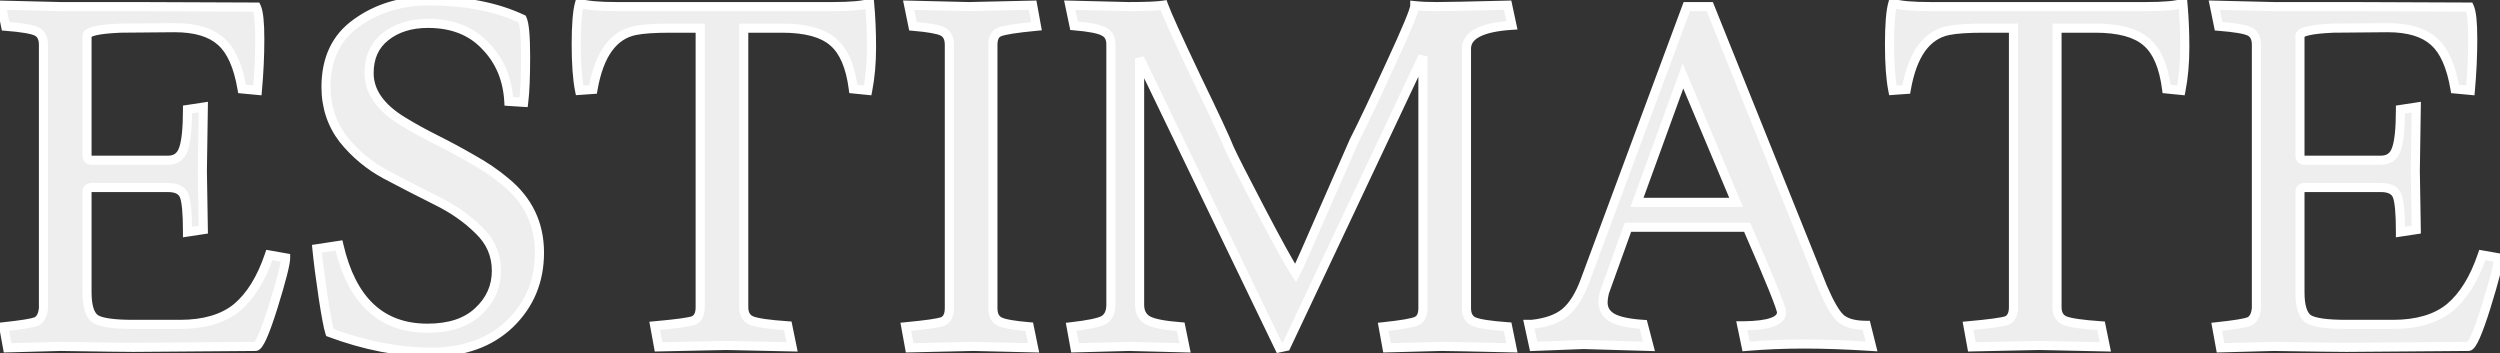
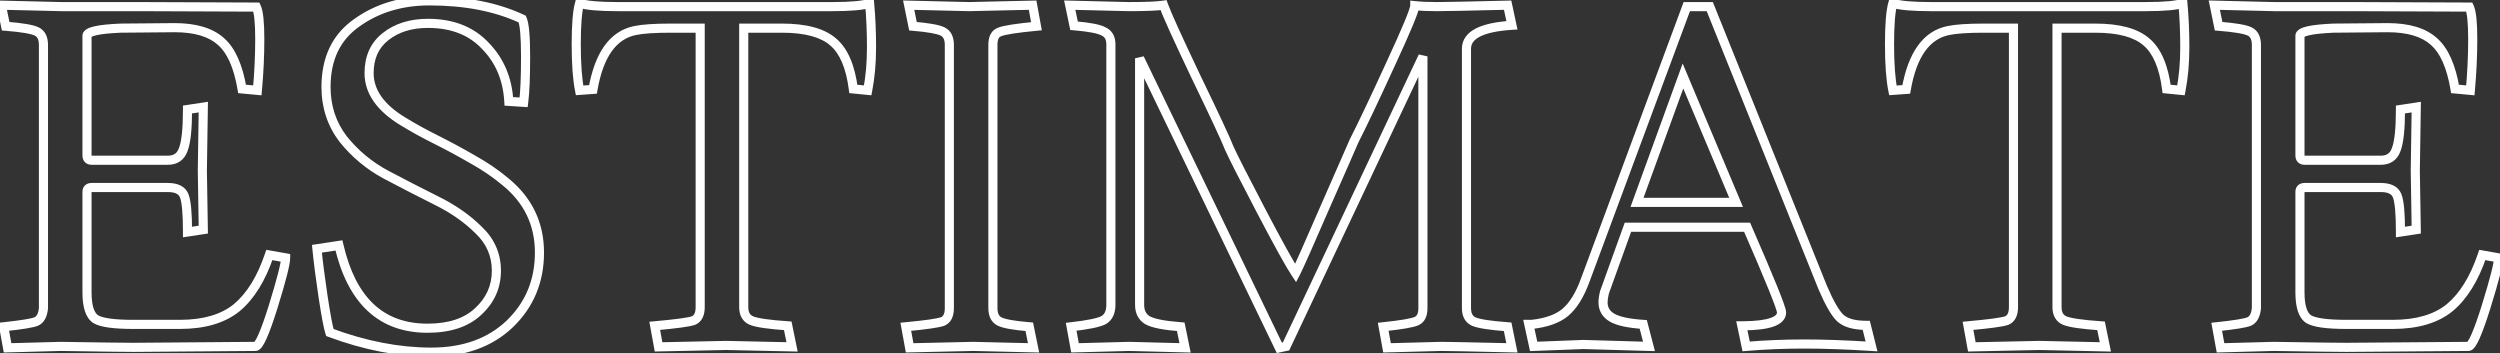
<svg xmlns="http://www.w3.org/2000/svg" width="1097" height="155" viewBox="0 0 1097 155" fill="none">
  <rect x="0" y="0" width="1097" height="155" fill="#333333" stroke="none" />
  <mask id="path-1-outside-1_802_967" maskUnits="userSpaceOnUse" x="-2" y="-2" width="1101" height="159" fill="black">
    <rect fill="white" x="-2" y="-2" width="1101" height="159" />
-     <path d="M76.609 12.14L52.879 12.35C43.079 12.77 38.179 13.89 38.179 15.71V68.21C38.179 69.61 38.879 70.31 40.279 70.31L73.669 70.31C77.029 70.31 79.269 68.77 80.389 65.69C81.649 62.47 82.279 56.59 82.279 48.05L89.209 47L88.789 74.93L89.209 100.76L82.279 101.81C82.279 93.55 81.789 88.23 80.809 85.85C79.829 83.47 77.449 82.28 73.669 82.28L40.279 82.28C38.879 82.28 38.179 82.91 38.179 84.17V128.27C38.179 134.43 39.439 138.35 41.959 140.03C44.479 141.57 50.009 142.34 58.549 142.34H78.919C89.559 142.34 97.889 139.89 103.909 134.99C109.929 129.95 114.689 122.25 118.189 111.89L125.329 113.15C125.329 115.67 123.509 122.81 119.869 134.57C116.229 146.19 113.639 152 112.099 152L58.549 152.42C54.909 152.42 44.269 152.28 26.629 152L3.319 152.63L1.639 143.39C9.479 142.55 14.239 141.78 15.919 141.08C17.739 140.24 18.789 138.28 19.069 135.2V19.7C19.069 16.76 18.089 14.8 16.129 13.82C14.169 12.84 9.619 12.07 2.479 11.51L0.589 2.27L26.839 2.9L60.649 2.9L112.519 3.11C113.499 5.21 113.989 9.9 113.989 17.18C113.989 24.46 113.639 31.95 112.939 39.65L106.219 39.02C104.539 29.08 101.459 22.15 96.979 18.23C92.499 14.17 85.709 12.14 76.609 12.14ZM187.576 144.02C197.236 144.02 204.656 141.57 209.836 136.67C215.156 131.77 217.816 125.82 217.816 118.82C217.816 111.82 215.226 105.87 210.046 100.97C205.006 95.93 198.776 91.59 191.356 87.95C184.076 84.31 176.726 80.53 169.306 76.61C162.026 72.69 155.796 67.51 150.616 61.07C145.576 54.49 143.056 46.86 143.056 38.18C143.056 25.72 147.536 16.34 156.496 10.04C165.456 3.6 176.096 0.38 188.416 0.38C204.236 0.38 217.816 3.04 229.156 8.36C230.136 10.46 230.626 15.99 230.626 24.95C230.626 33.77 230.346 40.42 229.786 44.9L223.276 44.48C222.716 34.68 219.286 26.56 212.986 20.12C206.826 13.54 198.426 10.25 187.786 10.25C180.226 10.25 173.996 12.21 169.096 16.13C164.336 19.91 161.956 25.23 161.956 32.09C161.956 40.21 166.926 47.28 176.866 53.3C181.206 55.96 186.036 58.62 191.356 61.28C196.676 63.94 201.996 66.81 207.316 69.89C212.636 72.83 217.466 76.12 221.806 79.76C231.746 87.88 236.716 98.24 236.716 110.84C236.716 123.3 232.376 133.73 223.696 142.13C215.016 150.39 203.536 154.52 189.256 154.52C174.976 154.52 160.136 151.65 144.736 145.91C144.036 143.81 143.056 138.63 141.796 130.37C140.536 121.97 139.626 114.9 139.066 109.16L148.726 107.69C154.326 131.91 167.276 144.02 187.576 144.02ZM343.15 12.35L326.35 12.35V134.78C326.35 137.72 327.47 139.68 329.71 140.66C332.09 141.64 337.41 142.41 345.67 142.97L347.56 152.21C329.5 151.79 319.84 151.58 318.58 151.58C317.32 151.58 307.45 151.79 288.97 152.21L287.29 142.97C296.67 142.13 302.34 141.36 304.3 140.66C306.26 139.82 307.24 137.86 307.24 134.78V12.35H294.22C287.22 12.35 282.04 12.7 278.68 13.4C269.02 15.36 262.86 23.97 260.2 39.23L254.32 39.65C253.34 34.75 252.85 28.03 252.85 19.49C252.85 10.81 253.34 4.79 254.32 1.43C257.4 2.41 262.93 2.9 270.91 2.9L365.2 2.9C373.32 2.9 378.78 2.41 381.58 1.43C382.14 7.45 382.42 13.89 382.42 20.75C382.42 27.61 381.86 33.91 380.74 39.65L374.44 39.02C373.18 29.22 370.24 22.36 365.62 18.44C361 14.38 353.51 12.35 343.15 12.35ZM398.724 2.27L425.184 2.9C425.324 2.9 434.634 2.69 453.114 2.27L454.794 11.51C445.974 12.35 440.584 13.19 438.624 14.03C436.664 14.73 435.684 16.62 435.684 19.7V135.2C435.684 138.14 436.664 140.1 438.624 141.08C440.584 142.06 444.924 142.83 451.644 143.39L453.534 152.63L427.074 152C426.934 152 417.624 152.21 399.144 152.63L397.464 143.39C406.284 142.55 411.674 141.78 413.634 141.08C415.594 140.24 416.574 138.28 416.574 135.2V19.7C416.574 16.76 415.594 14.8 413.634 13.82C411.674 12.84 407.334 12.07 400.614 11.51L398.724 2.27ZM469.398 2.27L495.228 2.9C502.788 2.9 507.898 2.69 510.558 2.27C511.958 6.19 516.718 16.69 524.838 33.77C533.098 50.85 537.928 61.21 539.328 64.85C540.868 68.35 545.488 77.45 553.188 92.15C560.888 106.85 565.998 116.09 568.518 119.87C569.778 117.49 574.048 107.9 581.328 91.1C588.748 74.3 593.018 64.57 594.138 61.91C597.778 54.77 603.098 43.57 610.098 28.31C617.238 12.91 620.808 4.3 620.808 2.48C623.468 2.76 626.688 2.9 630.468 2.9C634.388 2.9 644.748 2.69 661.548 2.27L663.438 11.09C650.138 11.93 643.488 15.36 643.488 21.38V135.2C643.488 138.14 644.538 140.1 646.638 141.08C648.878 142.06 653.848 142.83 661.548 143.39L663.438 152.63C645.378 152.21 635.018 152 632.358 152L608.628 152.63L606.948 143.39C614.928 142.55 619.828 141.71 621.648 140.87C623.468 140.03 624.378 138.14 624.378 135.2V24.74L564.318 152L561.378 152.63L500.058 25.58V133.73C500.058 136.81 501.178 139.05 503.418 140.45C505.798 141.85 510.698 142.83 518.118 143.39L520.008 152.63L495.438 152L471.708 152.63L470.028 143.39C477.448 142.55 482.208 141.57 484.308 140.45C486.408 139.19 487.458 136.95 487.458 133.73V19.49C487.458 16.69 486.408 14.8 484.308 13.82C482.348 12.7 478.008 11.86 471.288 11.3L469.398 2.27ZM694.806 151.16L672.966 152L670.866 142.34H672.126C678.566 141.64 683.466 139.89 686.826 137.09C690.326 134.15 693.266 129.39 695.646 122.81L740.166 2.9H750.246L799.806 126.17C802.746 133.03 805.336 137.51 807.576 139.61C809.956 141.71 813.736 142.76 818.916 142.76L821.226 152C810.306 151.3 800.436 150.95 791.616 150.95C782.936 150.95 774.466 151.3 766.206 152L764.316 142.97H765.156C776.216 142.83 781.746 140.87 781.746 137.09C781.746 135.27 776.706 122.81 766.626 99.71L714.336 99.71L704.046 128.27C703.626 129.95 703.416 131.42 703.416 132.68C703.416 135.62 704.746 137.86 707.406 139.4C710.066 140.94 714.616 141.92 721.056 142.34L723.576 152L694.806 151.16ZM738.486 33.35L718.326 88.79H761.796L738.486 33.35ZM919.419 12.35L902.619 12.35V134.78C902.619 137.72 903.739 139.68 905.979 140.66C908.359 141.64 913.679 142.41 921.939 142.97L923.829 152.21C905.769 151.79 896.109 151.58 894.849 151.58C893.589 151.58 883.719 151.79 865.239 152.21L863.559 142.97C872.939 142.13 878.609 141.36 880.569 140.66C882.529 139.82 883.509 137.86 883.509 134.78V12.35H870.489C863.489 12.35 858.309 12.7 854.949 13.4C845.289 15.36 839.129 23.97 836.469 39.23L830.589 39.65C829.609 34.75 829.119 28.03 829.119 19.49C829.119 10.81 829.609 4.79 830.589 1.43C833.669 2.41 839.199 2.9 847.179 2.9L941.469 2.9C949.589 2.9 955.049 2.41 957.849 1.43C958.409 7.45 958.689 13.89 958.689 20.75C958.689 27.61 958.129 33.91 957.009 39.65L950.709 39.02C949.449 29.22 946.509 22.36 941.889 18.44C937.269 14.38 929.779 12.35 919.419 12.35ZM1047.65 12.14L1023.92 12.35C1014.12 12.77 1009.22 13.89 1009.22 15.71V68.21C1009.22 69.61 1009.92 70.31 1011.32 70.31L1044.71 70.31C1048.07 70.31 1050.31 68.77 1051.43 65.69C1052.69 62.47 1053.32 56.59 1053.32 48.05L1060.25 47L1059.83 74.93L1060.25 100.76L1053.32 101.81C1053.32 93.55 1052.83 88.23 1051.85 85.85C1050.87 83.47 1048.49 82.28 1044.71 82.28L1011.32 82.28C1009.92 82.28 1009.22 82.91 1009.22 84.17V128.27C1009.22 134.43 1010.48 138.35 1013 140.03C1015.52 141.57 1021.05 142.34 1029.59 142.34H1049.96C1060.6 142.34 1068.93 139.89 1074.95 134.99C1080.97 129.95 1085.73 122.25 1089.23 111.89L1096.37 113.15C1096.37 115.67 1094.55 122.81 1090.91 134.57C1087.27 146.19 1084.68 152 1083.14 152L1029.59 152.42C1025.95 152.42 1015.31 152.28 997.674 152L974.364 152.63L972.684 143.39C980.524 142.55 985.284 141.78 986.964 141.08C988.784 140.24 989.834 138.28 990.114 135.2V19.7C990.114 16.76 989.134 14.8 987.174 13.82C985.214 12.84 980.664 12.07 973.524 11.51L971.634 2.27L997.884 2.9L1031.69 2.9L1083.56 3.11C1084.54 5.21 1085.03 9.9 1085.03 17.18C1085.03 24.46 1084.68 31.95 1083.98 39.65L1077.26 39.02C1075.58 29.08 1072.5 22.15 1068.02 18.23C1063.54 14.17 1056.75 12.14 1047.65 12.14Z" />
  </mask>
-   <path d="M76.609 12.14L52.879 12.35C43.079 12.77 38.179 13.89 38.179 15.71V68.21C38.179 69.61 38.879 70.31 40.279 70.31L73.669 70.31C77.029 70.31 79.269 68.77 80.389 65.69C81.649 62.47 82.279 56.59 82.279 48.05L89.209 47L88.789 74.93L89.209 100.76L82.279 101.81C82.279 93.55 81.789 88.23 80.809 85.85C79.829 83.47 77.449 82.28 73.669 82.28L40.279 82.28C38.879 82.28 38.179 82.91 38.179 84.17V128.27C38.179 134.43 39.439 138.35 41.959 140.03C44.479 141.57 50.009 142.34 58.549 142.34H78.919C89.559 142.34 97.889 139.89 103.909 134.99C109.929 129.95 114.689 122.25 118.189 111.89L125.329 113.15C125.329 115.67 123.509 122.81 119.869 134.57C116.229 146.19 113.639 152 112.099 152L58.549 152.42C54.909 152.42 44.269 152.28 26.629 152L3.319 152.63L1.639 143.39C9.479 142.55 14.239 141.78 15.919 141.08C17.739 140.24 18.789 138.28 19.069 135.2V19.7C19.069 16.76 18.089 14.8 16.129 13.82C14.169 12.84 9.619 12.07 2.479 11.51L0.589 2.27L26.839 2.9L60.649 2.9L112.519 3.11C113.499 5.21 113.989 9.9 113.989 17.18C113.989 24.46 113.639 31.95 112.939 39.65L106.219 39.02C104.539 29.08 101.459 22.15 96.979 18.23C92.499 14.17 85.709 12.14 76.609 12.14ZM187.576 144.02C197.236 144.02 204.656 141.57 209.836 136.67C215.156 131.77 217.816 125.82 217.816 118.82C217.816 111.82 215.226 105.87 210.046 100.97C205.006 95.93 198.776 91.59 191.356 87.95C184.076 84.31 176.726 80.53 169.306 76.61C162.026 72.69 155.796 67.51 150.616 61.07C145.576 54.49 143.056 46.86 143.056 38.18C143.056 25.72 147.536 16.34 156.496 10.04C165.456 3.6 176.096 0.38 188.416 0.38C204.236 0.38 217.816 3.04 229.156 8.36C230.136 10.46 230.626 15.99 230.626 24.95C230.626 33.77 230.346 40.42 229.786 44.9L223.276 44.48C222.716 34.68 219.286 26.56 212.986 20.12C206.826 13.54 198.426 10.25 187.786 10.25C180.226 10.25 173.996 12.21 169.096 16.13C164.336 19.91 161.956 25.23 161.956 32.09C161.956 40.21 166.926 47.28 176.866 53.3C181.206 55.96 186.036 58.62 191.356 61.28C196.676 63.94 201.996 66.81 207.316 69.89C212.636 72.83 217.466 76.12 221.806 79.76C231.746 87.88 236.716 98.24 236.716 110.84C236.716 123.3 232.376 133.73 223.696 142.13C215.016 150.39 203.536 154.52 189.256 154.52C174.976 154.52 160.136 151.65 144.736 145.91C144.036 143.81 143.056 138.63 141.796 130.37C140.536 121.97 139.626 114.9 139.066 109.16L148.726 107.69C154.326 131.91 167.276 144.02 187.576 144.02ZM343.15 12.35L326.35 12.35V134.78C326.35 137.72 327.47 139.68 329.71 140.66C332.09 141.64 337.41 142.41 345.67 142.97L347.56 152.21C329.5 151.79 319.84 151.58 318.58 151.58C317.32 151.58 307.45 151.79 288.97 152.21L287.29 142.97C296.67 142.13 302.34 141.36 304.3 140.66C306.26 139.82 307.24 137.86 307.24 134.78V12.35H294.22C287.22 12.35 282.04 12.7 278.68 13.4C269.02 15.36 262.86 23.97 260.2 39.23L254.32 39.65C253.34 34.75 252.85 28.03 252.85 19.49C252.85 10.81 253.34 4.79 254.32 1.43C257.4 2.41 262.93 2.9 270.91 2.9L365.2 2.9C373.32 2.9 378.78 2.41 381.58 1.43C382.14 7.45 382.42 13.89 382.42 20.75C382.42 27.61 381.86 33.91 380.74 39.65L374.44 39.02C373.18 29.22 370.24 22.36 365.62 18.44C361 14.38 353.51 12.35 343.15 12.35ZM398.724 2.27L425.184 2.9C425.324 2.9 434.634 2.69 453.114 2.27L454.794 11.51C445.974 12.35 440.584 13.19 438.624 14.03C436.664 14.73 435.684 16.62 435.684 19.7V135.2C435.684 138.14 436.664 140.1 438.624 141.08C440.584 142.06 444.924 142.83 451.644 143.39L453.534 152.63L427.074 152C426.934 152 417.624 152.21 399.144 152.63L397.464 143.39C406.284 142.55 411.674 141.78 413.634 141.08C415.594 140.24 416.574 138.28 416.574 135.2V19.7C416.574 16.76 415.594 14.8 413.634 13.82C411.674 12.84 407.334 12.07 400.614 11.51L398.724 2.27ZM469.398 2.27L495.228 2.9C502.788 2.9 507.898 2.69 510.558 2.27C511.958 6.19 516.718 16.69 524.838 33.77C533.098 50.85 537.928 61.21 539.328 64.85C540.868 68.35 545.488 77.45 553.188 92.15C560.888 106.85 565.998 116.09 568.518 119.87C569.778 117.49 574.048 107.9 581.328 91.1C588.748 74.3 593.018 64.57 594.138 61.91C597.778 54.77 603.098 43.57 610.098 28.31C617.238 12.91 620.808 4.3 620.808 2.48C623.468 2.76 626.688 2.9 630.468 2.9C634.388 2.9 644.748 2.69 661.548 2.27L663.438 11.09C650.138 11.93 643.488 15.36 643.488 21.38V135.2C643.488 138.14 644.538 140.1 646.638 141.08C648.878 142.06 653.848 142.83 661.548 143.39L663.438 152.63C645.378 152.21 635.018 152 632.358 152L608.628 152.63L606.948 143.39C614.928 142.55 619.828 141.71 621.648 140.87C623.468 140.03 624.378 138.14 624.378 135.2V24.74L564.318 152L561.378 152.63L500.058 25.58V133.73C500.058 136.81 501.178 139.05 503.418 140.45C505.798 141.85 510.698 142.83 518.118 143.39L520.008 152.63L495.438 152L471.708 152.63L470.028 143.39C477.448 142.55 482.208 141.57 484.308 140.45C486.408 139.19 487.458 136.95 487.458 133.73V19.49C487.458 16.69 486.408 14.8 484.308 13.82C482.348 12.7 478.008 11.86 471.288 11.3L469.398 2.27ZM694.806 151.16L672.966 152L670.866 142.34H672.126C678.566 141.64 683.466 139.89 686.826 137.09C690.326 134.15 693.266 129.39 695.646 122.81L740.166 2.9H750.246L799.806 126.17C802.746 133.03 805.336 137.51 807.576 139.61C809.956 141.71 813.736 142.76 818.916 142.76L821.226 152C810.306 151.3 800.436 150.95 791.616 150.95C782.936 150.95 774.466 151.3 766.206 152L764.316 142.97H765.156C776.216 142.83 781.746 140.87 781.746 137.09C781.746 135.27 776.706 122.81 766.626 99.71L714.336 99.71L704.046 128.27C703.626 129.95 703.416 131.42 703.416 132.68C703.416 135.62 704.746 137.86 707.406 139.4C710.066 140.94 714.616 141.92 721.056 142.34L723.576 152L694.806 151.16ZM738.486 33.35L718.326 88.79H761.796L738.486 33.35ZM919.419 12.35L902.619 12.35V134.78C902.619 137.72 903.739 139.68 905.979 140.66C908.359 141.64 913.679 142.41 921.939 142.97L923.829 152.21C905.769 151.79 896.109 151.58 894.849 151.58C893.589 151.58 883.719 151.79 865.239 152.21L863.559 142.97C872.939 142.13 878.609 141.36 880.569 140.66C882.529 139.82 883.509 137.86 883.509 134.78V12.35H870.489C863.489 12.35 858.309 12.7 854.949 13.4C845.289 15.36 839.129 23.97 836.469 39.23L830.589 39.65C829.609 34.75 829.119 28.03 829.119 19.49C829.119 10.81 829.609 4.79 830.589 1.43C833.669 2.41 839.199 2.9 847.179 2.9L941.469 2.9C949.589 2.9 955.049 2.41 957.849 1.43C958.409 7.45 958.689 13.89 958.689 20.75C958.689 27.61 958.129 33.91 957.009 39.65L950.709 39.02C949.449 29.22 946.509 22.36 941.889 18.44C937.269 14.38 929.779 12.35 919.419 12.35ZM1047.65 12.14L1023.92 12.35C1014.12 12.77 1009.22 13.89 1009.22 15.71V68.21C1009.22 69.61 1009.92 70.31 1011.32 70.31L1044.71 70.31C1048.07 70.31 1050.31 68.77 1051.43 65.69C1052.69 62.47 1053.32 56.59 1053.32 48.05L1060.25 47L1059.83 74.93L1060.25 100.76L1053.32 101.81C1053.32 93.55 1052.83 88.23 1051.85 85.85C1050.87 83.47 1048.49 82.28 1044.71 82.28L1011.32 82.28C1009.92 82.28 1009.22 82.91 1009.22 84.17V128.27C1009.22 134.43 1010.48 138.35 1013 140.03C1015.52 141.57 1021.05 142.34 1029.59 142.34H1049.96C1060.6 142.34 1068.93 139.89 1074.95 134.99C1080.97 129.95 1085.73 122.25 1089.23 111.89L1096.37 113.15C1096.37 115.67 1094.55 122.81 1090.91 134.57C1087.27 146.19 1084.68 152 1083.14 152L1029.59 152.42C1025.95 152.42 1015.31 152.28 997.674 152L974.364 152.63L972.684 143.39C980.524 142.55 985.284 141.78 986.964 141.08C988.784 140.24 989.834 138.28 990.114 135.2V19.7C990.114 16.76 989.134 14.8 987.174 13.82C985.214 12.84 980.664 12.07 973.524 11.51L971.634 2.27L997.884 2.9L1031.69 2.9L1083.56 3.11C1084.54 5.21 1085.03 9.9 1085.03 17.18C1085.03 24.46 1084.68 31.95 1083.98 39.65L1077.26 39.02C1075.58 29.08 1072.5 22.15 1068.02 18.23C1063.54 14.17 1056.75 12.14 1047.65 12.14Z" fill="#EEEEEE" />
  <path d="M76.609 12.14V10.14H76.6L76.591 10.14L76.609 12.14ZM52.879 12.35L52.861 10.35L52.827 10.35L52.794 10.352L52.879 12.35ZM80.389 65.69L78.527 64.961L78.518 64.984L78.51 65.007L80.389 65.69ZM82.279 48.05L81.98 46.073L80.279 46.33V48.05H82.279ZM89.209 47L91.209 47.03L91.244 44.669L88.909 45.023L89.209 47ZM88.789 74.93L86.789 74.9L86.789 74.931L86.789 74.963L88.789 74.93ZM89.209 100.76L89.509 102.737L91.237 102.476L91.209 100.727L89.209 100.76ZM82.279 101.81H80.279V104.136L82.579 103.787L82.279 101.81ZM80.809 85.85L82.658 85.088L80.809 85.85ZM41.959 140.03L40.85 141.694L40.882 141.716L40.916 141.737L41.959 140.03ZM103.909 134.99L105.172 136.541L105.182 136.532L105.193 136.524L103.909 134.99ZM118.189 111.89L118.537 109.92L116.844 109.622L116.294 111.25L118.189 111.89ZM125.329 113.15H127.329V111.472L125.677 111.18L125.329 113.15ZM119.869 134.57L121.778 135.168L121.78 135.161L119.869 134.57ZM112.099 152V150H112.091L112.083 150L112.099 152ZM58.549 152.42V154.42H58.557L58.565 154.42L58.549 152.42ZM26.629 152L26.661 150L26.618 150L26.575 150.001L26.629 152ZM3.319 152.63L1.351 152.988L1.658 154.676L3.373 154.629L3.319 152.63ZM1.639 143.39L1.426 141.401L-0.714 141.631L-0.329 143.748L1.639 143.39ZM15.919 141.08L16.688 142.926L16.723 142.912L16.757 142.896L15.919 141.08ZM19.069 135.2L21.061 135.381L21.069 135.291V135.2H19.069ZM16.129 13.82L17.023 12.031V12.031L16.129 13.82ZM2.479 11.51L0.52 11.911L0.821 13.386L2.323 13.504L2.479 11.51ZM0.589 2.27L0.637 0.271L-1.874 0.21L-1.37 2.671L0.589 2.27ZM26.839 2.9L26.791 4.899L26.815 4.9H26.839V2.9ZM60.649 2.9L60.657 0.9H60.649V2.9ZM112.519 3.11L114.331 2.264L113.795 1.115L112.527 1.11L112.519 3.11ZM112.939 39.65L112.752 41.641L114.749 41.828L114.931 39.831L112.939 39.65ZM106.219 39.02L104.247 39.353L104.503 40.868L106.032 41.011L106.219 39.02ZM96.979 18.23L95.636 19.712L95.649 19.724L95.662 19.735L96.979 18.23ZM76.591 10.14L52.861 10.35L52.897 14.35L76.627 14.14L76.591 10.14ZM52.794 10.352C47.864 10.563 44.041 10.954 41.408 11.555C40.109 11.852 38.95 12.233 38.069 12.761C37.217 13.272 36.179 14.213 36.179 15.71H40.179C40.179 16.297 39.753 16.415 40.127 16.191C40.471 15.985 41.149 15.718 42.3 15.455C44.567 14.937 48.095 14.557 52.965 14.348L52.794 10.352ZM36.179 15.71V68.21H40.179V15.71H36.179ZM36.179 68.21C36.179 69.218 36.432 70.342 37.29 71.199C38.147 72.057 39.271 72.31 40.279 72.31V68.31C40.09 68.31 40.005 68.286 39.993 68.281C39.988 68.28 40.003 68.284 40.028 68.3C40.055 68.316 40.087 68.339 40.118 68.371C40.15 68.402 40.173 68.434 40.189 68.461C40.205 68.487 40.209 68.501 40.208 68.496C40.203 68.484 40.179 68.399 40.179 68.21H36.179ZM40.279 72.31L73.669 72.31V68.31L40.279 68.31V72.31ZM73.669 72.31C75.657 72.31 77.477 71.851 79.002 70.803C80.531 69.752 81.596 68.223 82.269 66.374L78.51 65.007C78.062 66.237 77.447 67.018 76.736 67.507C76.021 67.999 75.041 68.31 73.669 68.31V72.31ZM82.252 66.419C83.665 62.808 84.279 56.577 84.279 48.05H80.279C80.279 56.602 79.633 62.132 78.527 64.961L82.252 66.419ZM82.579 50.027L89.509 48.977L88.909 45.023L81.98 46.073L82.579 50.027ZM87.209 46.97L86.789 74.9L90.789 74.96L91.209 47.03L87.209 46.97ZM86.789 74.963L87.209 100.793L91.209 100.727L90.789 74.897L86.789 74.963ZM88.909 98.783L81.98 99.833L82.579 103.787L89.509 102.737L88.909 98.783ZM84.279 101.81C84.279 97.648 84.156 94.186 83.903 91.442C83.655 88.749 83.269 86.571 82.658 85.088L78.96 86.612C79.329 87.509 79.678 89.181 79.92 91.808C80.157 94.384 80.279 97.712 80.279 101.81H84.279ZM82.658 85.088C81.23 81.62 77.817 80.28 73.669 80.28V84.28C77.082 84.28 78.428 85.32 78.96 86.612L82.658 85.088ZM73.669 80.28L40.279 80.28V84.28L73.669 84.28V80.28ZM40.279 80.28C39.32 80.28 38.227 80.491 37.366 81.266C36.465 82.077 36.179 83.174 36.179 84.17H40.179C40.179 84.035 40.198 84.004 40.186 84.038C40.179 84.056 40.165 84.088 40.138 84.128C40.112 84.167 40.079 84.206 40.042 84.239C39.964 84.309 39.909 84.322 39.935 84.314C39.968 84.304 40.073 84.28 40.279 84.28V80.28ZM36.179 84.17V128.27H40.179V84.17H36.179ZM36.179 128.27C36.179 131.465 36.503 134.212 37.22 136.442C37.939 138.679 39.098 140.526 40.85 141.694L43.069 138.366C42.3 137.854 41.569 136.901 41.028 135.218C40.485 133.528 40.179 131.235 40.179 128.27H36.179ZM40.916 141.737C42.536 142.727 44.883 143.348 47.721 143.743C50.612 144.146 54.23 144.34 58.549 144.34V140.34C54.328 140.34 50.912 140.149 48.272 139.782C45.58 139.407 43.902 138.873 43.002 138.323L40.916 141.737ZM58.549 144.34H78.919V140.34H58.549V144.34ZM78.919 144.34C89.85 144.34 98.683 141.823 105.172 136.541L102.646 133.439C97.096 137.957 89.269 140.34 78.919 140.34V144.34ZM105.193 136.524C111.585 131.172 116.51 123.108 120.084 112.53L116.294 111.25C112.868 121.392 108.273 128.728 102.625 133.456L105.193 136.524ZM117.842 113.86L124.981 115.12L125.677 111.18L118.537 109.92L117.842 113.86ZM123.329 113.15C123.329 114.119 122.946 116.293 122.026 119.901C121.128 123.424 119.774 128.113 117.958 133.979L121.78 135.161C123.604 129.267 124.98 124.506 125.902 120.889C126.802 117.357 127.329 114.701 127.329 113.15H123.329ZM117.96 133.972C116.147 139.762 114.617 144.031 113.37 146.828C112.741 148.238 112.223 149.186 111.821 149.752C111.618 150.037 111.499 150.148 111.471 150.17C111.43 150.204 111.655 150 112.099 150V154C112.928 154 113.571 153.615 113.981 153.285C114.404 152.944 114.767 152.511 115.081 152.069C115.712 151.182 116.357 149.952 117.023 148.457C118.366 145.444 119.951 140.998 121.778 135.168L117.96 133.972ZM112.083 150L58.533 150.42L58.565 154.42L112.115 154L112.083 150ZM58.549 150.42C54.929 150.42 44.309 150.28 26.661 150L26.597 154C44.229 154.28 54.889 154.42 58.549 154.42V150.42ZM26.575 150.001L3.265 150.631L3.373 154.629L26.683 153.999L26.575 150.001ZM5.287 152.272L3.607 143.032L-0.329 143.748L1.351 152.988L5.287 152.272ZM1.852 145.379C5.788 144.957 8.978 144.55 11.408 144.157C13.77 143.775 15.602 143.379 16.688 142.926L15.15 139.234C14.556 139.481 13.168 139.82 10.77 140.208C8.44 140.585 5.33 140.983 1.426 141.401L1.852 145.379ZM16.757 142.896C19.532 141.615 20.754 138.758 21.061 135.381L17.077 135.019C16.824 137.802 15.946 138.865 15.081 139.264L16.757 142.896ZM21.069 135.2V19.7H17.069V135.2H21.069ZM21.069 19.7C21.069 16.305 19.895 13.467 17.023 12.031L15.235 15.609C16.284 16.133 17.069 17.215 17.069 19.7H21.069ZM17.023 12.031C15.762 11.4 13.884 10.925 11.58 10.536C9.224 10.137 6.236 9.799 2.635 9.516L2.323 13.504C5.862 13.781 8.719 14.108 10.913 14.479C13.159 14.86 14.537 15.26 15.235 15.609L17.023 12.031ZM4.438 11.109L2.548 1.869L-1.37 2.671L0.52 11.911L4.438 11.109ZM0.541 4.269L26.791 4.899L26.887 0.901L0.637 0.271L0.541 4.269ZM26.839 4.9L60.649 4.9V0.9L26.839 0.9V4.9ZM60.641 4.9L112.511 5.11L112.527 1.11L60.657 0.9L60.641 4.9ZM110.707 3.956C111.049 4.688 111.392 6.107 111.632 8.41C111.867 10.66 111.989 13.576 111.989 17.18H115.989C115.989 13.504 115.866 10.435 115.611 7.995C115.361 5.608 114.97 3.632 114.331 2.264L110.707 3.956ZM111.989 17.18C111.989 24.396 111.642 31.825 110.947 39.469L114.931 39.831C115.636 32.075 115.989 24.524 115.989 17.18H111.989ZM113.126 37.659L106.406 37.029L106.032 41.011L112.752 41.641L113.126 37.659ZM108.191 38.687C106.483 28.58 103.292 21.097 98.296 16.725L95.662 19.735C99.626 23.203 102.595 29.58 104.247 39.353L108.191 38.687ZM98.322 16.748C93.326 12.221 85.962 10.14 76.609 10.14V14.14C85.457 14.14 91.672 16.119 95.636 19.712L98.322 16.748ZM209.836 136.67L208.481 135.199L208.471 135.208L208.462 135.217L209.836 136.67ZM210.046 100.97L208.632 102.384L208.651 102.404L208.672 102.423L210.046 100.97ZM191.356 87.95L190.462 89.739L190.468 89.742L190.475 89.746L191.356 87.95ZM169.306 76.61L168.358 78.371L168.365 78.375L168.372 78.378L169.306 76.61ZM150.616 61.07L149.028 62.286L149.043 62.305L149.058 62.324L150.616 61.07ZM156.496 10.04L157.646 11.676L157.655 11.67L157.663 11.664L156.496 10.04ZM229.156 8.36L230.969 7.514L230.662 6.857L230.005 6.549L229.156 8.36ZM229.786 44.9L229.657 46.896L231.537 47.017L231.771 45.148L229.786 44.9ZM223.276 44.48L221.279 44.594L221.38 46.362L223.147 46.476L223.276 44.48ZM212.986 20.12L211.526 21.487L211.541 21.503L211.556 21.519L212.986 20.12ZM169.096 16.13L170.34 17.696L170.345 17.692L169.096 16.13ZM176.866 53.3L177.911 51.595L177.902 51.589L176.866 53.3ZM191.356 61.28L190.462 63.069V63.069L191.356 61.28ZM207.316 69.89L206.314 71.621L206.331 71.631L206.349 71.641L207.316 69.89ZM221.806 79.76L220.521 81.292L220.531 81.301L220.541 81.309L221.806 79.76ZM223.696 142.13L225.075 143.579L225.081 143.573L225.087 143.567L223.696 142.13ZM144.736 145.91L142.839 146.542L143.141 147.45L144.038 147.784L144.736 145.91ZM141.796 130.37L139.818 130.667L139.819 130.672L141.796 130.37ZM139.066 109.16L138.765 107.183L136.891 107.468L137.075 109.354L139.066 109.16ZM148.726 107.69L150.675 107.239L150.257 105.434L148.425 105.713L148.726 107.69ZM187.576 146.02C197.562 146.02 205.544 143.483 211.21 138.123L208.462 135.217C203.768 139.657 196.909 142.02 187.576 142.02V146.02ZM211.191 138.141C216.907 132.877 219.816 126.4 219.816 118.82H215.816C215.816 125.24 213.406 130.663 208.481 135.199L211.191 138.141ZM219.816 118.82C219.816 111.259 216.991 104.787 211.42 99.517L208.672 102.423C213.461 106.953 215.816 112.381 215.816 118.82H219.816ZM211.46 99.556C206.242 94.338 199.823 89.876 192.237 86.154L190.475 89.746C197.729 93.304 203.77 97.522 208.632 102.384L211.46 99.556ZM192.25 86.161C184.984 82.528 177.647 78.755 170.24 74.842L168.372 78.378C175.805 82.305 183.168 86.092 190.462 89.739L192.25 86.161ZM170.254 74.849C163.209 71.056 157.187 66.048 152.175 59.816L149.058 62.324C154.405 68.972 160.843 74.324 168.358 78.371L170.254 74.849ZM152.204 59.854C147.444 53.64 145.056 46.443 145.056 38.18H141.056C141.056 47.277 143.708 55.34 149.028 62.286L152.204 59.854ZM145.056 38.18C145.056 26.267 149.299 17.546 157.646 11.676L155.346 8.404C145.773 15.134 141.056 25.172 141.056 38.18H145.056ZM157.663 11.664C166.244 5.497 176.464 2.38 188.416 2.38V-1.62C175.728 -1.62 164.668 1.703 155.329 8.416L157.663 11.664ZM188.416 2.38C204.017 2.38 217.293 5.004 228.307 10.171L230.005 6.549C218.339 1.076 204.455 -1.62 188.416 -1.62V2.38ZM227.344 9.206C227.67 9.904 228.021 11.492 228.266 14.259C228.504 16.941 228.626 20.498 228.626 24.95H232.626C232.626 20.442 232.503 16.754 232.251 13.906C232.006 11.143 231.622 8.916 230.969 7.514L227.344 9.206ZM228.626 24.95C228.626 33.749 228.346 40.299 227.802 44.652L231.771 45.148C232.346 40.541 232.626 33.791 232.626 24.95H228.626ZM229.915 42.904L223.405 42.484L223.147 46.476L229.657 46.896L229.915 42.904ZM225.273 44.366C224.688 34.13 221.085 25.539 214.416 18.721L211.556 21.519C217.487 27.581 220.744 35.23 221.279 44.594L225.273 44.366ZM214.446 18.753C207.84 11.696 198.871 8.25 187.786 8.25V12.25C197.981 12.25 205.812 15.384 211.526 21.487L214.446 18.753ZM187.786 8.25C179.868 8.25 173.17 10.31 167.847 14.568L170.345 17.692C174.822 14.11 180.584 12.25 187.786 12.25V8.25ZM167.852 14.564C162.549 18.775 159.956 24.709 159.956 32.09H163.956C163.956 25.751 166.123 21.045 170.34 17.696L167.852 14.564ZM159.956 32.09C159.956 41.187 165.575 48.8 175.83 55.011L177.902 51.589C168.277 45.76 163.956 39.233 163.956 32.09H159.956ZM175.821 55.005C180.217 57.7 185.098 60.387 190.462 63.069L192.25 59.491C186.974 56.853 182.195 54.22 177.911 51.595L175.821 55.005ZM190.462 63.069C195.744 65.71 201.028 68.561 206.314 71.621L208.318 68.159C202.964 65.059 197.608 62.17 192.25 59.491L190.462 63.069ZM206.349 71.641C211.564 74.523 216.286 77.741 220.521 81.292L223.091 78.228C218.646 74.499 213.708 71.137 208.283 68.139L206.349 71.641ZM220.541 81.309C230.026 89.057 234.716 98.853 234.716 110.84H238.716C238.716 97.627 233.466 86.703 223.071 78.211L220.541 81.309ZM234.716 110.84C234.716 122.777 230.582 132.683 222.305 140.693L225.087 143.567C234.17 134.777 238.716 123.823 238.716 110.84H234.716ZM222.317 140.681C214.079 148.521 203.127 152.52 189.256 152.52V156.52C203.945 156.52 215.953 152.259 225.075 143.579L222.317 140.681ZM189.256 152.52C175.248 152.52 160.644 149.705 145.435 144.036L144.038 147.784C159.628 153.595 174.704 156.52 189.256 156.52V152.52ZM146.633 145.278C145.999 143.375 145.042 138.385 143.773 130.068L139.819 130.672C141.07 138.875 142.073 144.245 142.839 146.542L146.633 145.278ZM143.774 130.073C142.517 121.693 141.612 114.66 141.057 108.966L137.075 109.354C137.64 115.14 138.555 122.247 139.818 130.667L143.774 130.073ZM139.367 111.137L149.027 109.667L148.425 105.713L138.765 107.183L139.367 111.137ZM146.777 108.141C149.632 120.488 154.412 129.983 161.272 136.398C168.172 142.85 176.998 146.02 187.576 146.02V142.02C177.854 142.02 170.055 139.135 164.005 133.477C157.915 127.782 153.42 119.112 150.675 107.239L146.777 108.141ZM326.35 12.35V10.35H324.35V12.35H326.35ZM329.71 140.66L328.908 142.492L328.928 142.501L328.948 142.509L329.71 140.66ZM345.67 142.97L347.629 142.569L347.324 141.078L345.805 140.975L345.67 142.97ZM347.56 152.21L347.513 154.209L350.022 154.268L349.519 151.809L347.56 152.21ZM288.97 152.21L287.002 152.568L287.308 154.248L289.015 154.209L288.97 152.21ZM287.29 142.97L287.112 140.978L284.93 141.173L285.322 143.328L287.29 142.97ZM304.3 140.66L304.973 142.543L305.031 142.523L305.088 142.498L304.3 140.66ZM307.24 12.35H309.24V10.35H307.24V12.35ZM278.68 13.4L279.078 15.36L279.088 15.358L278.68 13.4ZM260.2 39.23L260.343 41.225L261.902 41.114L262.17 39.573L260.2 39.23ZM254.32 39.65L252.359 40.042L252.704 41.77L254.462 41.645L254.32 39.65ZM254.32 1.43L254.926 -0.476L252.974 -1.097L252.4 0.87L254.32 1.43ZM381.58 1.43L383.571 1.245L383.334 -1.303L380.919 -0.458L381.58 1.43ZM380.74 39.65L380.541 41.64L382.354 41.821L382.703 40.033L380.74 39.65ZM374.44 39.02L372.456 39.275L372.659 40.852L374.241 41.01L374.44 39.02ZM365.62 18.44L364.3 19.942L364.313 19.954L364.326 19.965L365.62 18.44ZM343.15 10.35L326.35 10.35V14.35H343.15V10.35ZM324.35 12.35V134.78H328.35V12.35H324.35ZM324.35 134.78C324.35 136.496 324.676 138.087 325.453 139.447C326.245 140.832 327.429 141.845 328.908 142.492L330.511 138.828C329.751 138.495 329.255 138.038 328.927 137.463C328.584 136.863 328.35 136.004 328.35 134.78H324.35ZM328.948 142.509C330.38 143.099 332.512 143.563 335.198 143.952C337.928 144.347 341.378 144.684 345.535 144.965L345.805 140.975C341.702 140.696 338.362 140.368 335.771 139.993C333.138 139.612 331.42 139.201 330.471 138.811L328.948 142.509ZM343.71 143.371L345.601 152.611L349.519 151.809L347.629 142.569L343.71 143.371ZM347.606 150.211C329.57 149.791 319.871 149.58 318.58 149.58V153.58C319.809 153.58 329.43 153.789 347.513 154.209L347.606 150.211ZM318.58 149.58C317.29 149.58 307.382 149.791 288.925 150.211L289.015 154.209C307.518 153.789 317.35 153.58 318.58 153.58V149.58ZM290.938 151.852L289.258 142.612L285.322 143.328L287.002 152.568L290.938 151.852ZM287.468 144.962C292.172 144.541 295.969 144.135 298.847 143.744C301.66 143.362 303.768 142.974 304.973 142.543L303.627 138.777C302.872 139.046 301.165 139.393 298.308 139.781C295.516 140.16 291.788 140.559 287.112 140.978L287.468 144.962ZM305.088 142.498C308.101 141.207 309.24 138.245 309.24 134.78H305.24C305.24 137.475 304.419 138.433 303.512 138.822L305.088 142.498ZM309.24 134.78V12.35H305.24V134.78H309.24ZM307.24 10.35H294.22V14.35L307.24 14.35V10.35ZM294.22 10.35C287.193 10.35 281.843 10.698 278.272 11.442L279.088 15.358C282.237 14.702 287.246 14.35 294.22 14.35V10.35ZM278.282 11.44C267.393 13.649 260.939 23.345 258.23 38.887L262.17 39.573C264.781 24.595 270.647 17.071 279.078 15.36L278.282 11.44ZM260.057 37.235L254.177 37.655L254.462 41.645L260.343 41.225L260.057 37.235ZM256.281 39.258C255.339 34.546 254.85 27.977 254.85 19.49H250.85C250.85 28.083 251.341 34.954 252.359 40.042L256.281 39.258ZM254.85 19.49C254.85 10.801 255.349 5.045 256.24 1.99L252.4 0.87C251.331 4.535 250.85 10.819 250.85 19.49H254.85ZM253.714 3.336C257.123 4.421 262.939 4.9 270.91 4.9V0.9C262.921 0.9 257.677 0.399 254.926 -0.476L253.714 3.336ZM270.91 4.9L365.2 4.9V0.9L270.91 0.9V4.9ZM365.2 4.9C373.282 4.9 379.074 4.426 382.241 3.318L380.919 -0.458C378.486 0.394 373.357 0.9 365.2 0.9V4.9ZM379.589 1.615C380.142 7.566 380.42 13.944 380.42 20.75H384.42C384.42 13.836 384.138 7.334 383.571 1.245L379.589 1.615ZM380.42 20.75C380.42 27.503 379.869 33.673 378.777 39.267L382.703 40.033C383.851 34.147 384.42 27.717 384.42 20.75H380.42ZM380.939 37.66L374.639 37.03L374.241 41.01L380.541 41.64L380.939 37.66ZM376.424 38.765C375.138 28.764 372.092 21.308 366.914 16.915L364.326 19.965C368.388 23.412 371.222 29.676 372.456 39.275L376.424 38.765ZM366.94 16.938C361.776 12.4 353.688 10.35 343.15 10.35V14.35C353.331 14.35 360.223 16.36 364.3 19.942L366.94 16.938ZM398.724 2.27L398.772 0.271L396.262 0.211L396.765 2.671L398.724 2.27ZM425.185 2.9L425.137 4.899L425.161 4.9H425.185V2.9ZM453.115 2.27L455.082 1.912L454.777 0.232L453.069 0.271L453.115 2.27ZM454.794 11.51L454.984 13.501L457.152 13.294L456.762 11.152L454.794 11.51ZM438.625 14.03L439.297 15.914L439.355 15.893L439.412 15.868L438.625 14.03ZM438.625 141.08L439.519 139.291L438.625 141.08ZM451.645 143.39L453.604 142.989L453.304 141.521L451.811 141.397L451.645 143.39ZM453.534 152.63L453.487 154.629L455.997 154.689L455.494 152.229L453.534 152.63ZM427.074 152L427.122 150.001L427.098 150H427.074V152ZM399.145 152.63L397.177 152.988L397.482 154.668L399.19 154.629L399.145 152.63ZM397.464 143.39L397.275 141.399L395.107 141.605L395.497 143.748L397.464 143.39ZM413.635 141.08L414.307 142.963L414.365 142.943L414.422 142.918L413.635 141.08ZM413.635 13.82L414.529 12.031V12.031L413.635 13.82ZM400.615 11.51L398.655 11.911L398.955 13.379L400.448 13.503L400.615 11.51ZM398.677 4.269L425.137 4.899L425.232 0.901L398.772 0.271L398.677 4.269ZM425.185 4.9C425.355 4.9 434.709 4.689 453.16 4.269L453.069 0.271C443.829 0.481 436.882 0.638 432.227 0.743C429.899 0.795 428.145 0.835 426.964 0.861C426.374 0.874 425.927 0.884 425.624 0.891C425.297 0.898 425.173 0.9 425.185 0.9V4.9ZM451.147 2.628L452.827 11.868L456.762 11.152L455.082 1.912L451.147 2.628ZM454.605 9.519C450.176 9.941 446.58 10.365 443.829 10.794C441.147 11.212 439.076 11.66 437.837 12.192L439.412 15.868C440.133 15.56 441.737 15.168 444.445 14.746C447.084 14.335 450.593 13.919 454.984 13.501L454.605 9.519ZM437.952 12.146C436.484 12.671 435.361 13.669 434.644 15.052C433.955 16.38 433.685 17.973 433.685 19.7H437.685C437.685 18.347 437.904 17.455 438.195 16.893C438.458 16.386 438.805 16.089 439.297 15.914L437.952 12.146ZM433.685 19.7V135.2H437.685V19.7H433.685ZM433.685 135.2C433.685 138.596 434.859 141.433 437.73 142.869L439.519 139.291C438.47 138.767 437.685 137.684 437.685 135.2H433.685ZM437.73 142.869C438.98 143.494 440.792 143.97 443 144.362C445.254 144.762 448.085 145.1 451.478 145.383L451.811 141.397C448.483 141.12 445.785 140.793 443.699 140.423C441.567 140.045 440.229 139.646 439.519 139.291L437.73 142.869ZM449.685 143.791L451.575 153.031L455.494 152.229L453.604 142.989L449.685 143.791ZM453.582 150.631L427.122 150.001L427.027 153.999L453.487 154.629L453.582 150.631ZM427.074 150C426.904 150 417.55 150.211 399.099 150.631L399.19 154.629C408.43 154.419 415.377 154.262 420.032 154.157C422.36 154.104 424.114 154.065 425.294 154.039C425.885 154.026 426.332 154.016 426.635 154.009C426.962 154.002 427.085 154 427.074 154V150ZM401.112 152.272L399.432 143.032L395.497 143.748L397.177 152.988L401.112 152.272ZM397.654 145.381C402.079 144.96 405.666 144.554 408.405 144.162C411.086 143.779 413.113 143.39 414.307 142.963L412.962 139.197C412.197 139.47 410.548 139.816 407.839 140.203C405.188 140.581 401.67 140.98 397.275 141.399L397.654 145.381ZM414.422 142.918C417.436 141.627 418.574 138.665 418.574 135.2H414.574C414.574 137.895 413.753 138.853 412.847 139.242L414.422 142.918ZM418.574 135.2V19.7H414.574V135.2H418.574ZM418.574 19.7C418.574 16.305 417.4 13.467 414.529 12.031L412.74 15.609C413.789 16.133 414.574 17.215 414.574 19.7H418.574ZM414.529 12.031C413.279 11.406 411.468 10.93 409.259 10.538C407.005 10.138 404.174 9.8 400.781 9.517L400.448 13.503C403.775 13.78 406.474 14.107 408.56 14.477C410.691 14.855 412.03 15.254 412.74 15.609L414.529 12.031ZM402.574 11.109L400.684 1.869L396.765 2.671L398.655 11.911L402.574 11.109ZM469.398 2.27L469.447 0.271L466.923 0.209L467.44 2.68L469.398 2.27ZM495.228 2.9L495.179 4.899L495.203 4.9H495.228V2.9ZM510.558 2.27L512.441 1.597L511.884 0.036L510.246 0.294L510.558 2.27ZM524.838 33.77L523.031 34.629L523.037 34.641L524.838 33.77ZM539.328 64.85L537.461 65.568L537.478 65.612L537.497 65.656L539.328 64.85ZM553.188 92.15L554.959 91.222L553.188 92.15ZM568.518 119.87L566.854 120.979L568.715 123.772L570.285 120.806L568.518 119.87ZM581.328 91.1L579.498 90.292L579.492 90.305L581.328 91.1ZM594.138 61.91L592.356 61.002L592.323 61.067L592.294 61.134L594.138 61.91ZM610.098 28.31L608.283 27.469L608.28 27.476L610.098 28.31ZM620.808 2.48L621.017 0.491L618.808 0.258V2.48L620.808 2.48ZM661.548 2.27L663.503 1.851L663.156 0.229L661.498 0.271L661.548 2.27ZM663.438 11.09L663.564 13.086L665.879 12.94L665.393 10.671L663.438 11.09ZM646.638 141.08L645.792 142.892L645.814 142.903L645.836 142.912L646.638 141.08ZM661.548 143.39L663.507 142.989L663.204 141.505L661.693 141.395L661.548 143.39ZM663.438 152.63L663.391 154.629L665.9 154.688L665.397 152.229L663.438 152.63ZM632.358 152V150H632.331L632.305 150.001L632.358 152ZM608.628 152.63L606.66 152.988L606.967 154.675L608.681 154.629L608.628 152.63ZM606.948 143.39L606.738 141.401L604.594 141.627L604.98 143.748L606.948 143.39ZM621.648 140.87L622.486 142.686L621.648 140.87ZM624.378 24.74H626.378L622.569 23.886L624.378 24.74ZM564.318 152L564.737 153.956L565.704 153.748L566.126 152.854L564.318 152ZM561.378 152.63L559.576 153.499L560.26 154.915L561.797 154.586L561.378 152.63ZM500.058 25.58L501.859 24.711L498.058 25.58H500.058ZM503.418 140.45L502.358 142.146L502.38 142.16L502.404 142.174L503.418 140.45ZM518.118 143.39L520.077 142.989L519.774 141.509L518.268 141.396L518.118 143.39ZM520.008 152.63L519.956 154.629L522.471 154.694L521.967 152.229L520.008 152.63ZM495.438 152L495.489 150.001L495.437 149.999L495.385 150.001L495.438 152ZM471.708 152.63L469.74 152.988L470.047 154.675L471.761 154.629L471.708 152.63ZM470.028 143.39L469.803 141.403L467.677 141.643L468.06 143.748L470.028 143.39ZM484.308 140.45L485.249 142.215L485.293 142.191L485.337 142.165L484.308 140.45ZM484.308 13.82L483.315 15.556L483.387 15.597L483.462 15.632L484.308 13.82ZM471.288 11.3L469.33 11.71L469.635 13.169L471.122 13.293L471.288 11.3ZM469.349 4.269L495.179 4.899L495.276 0.901L469.447 0.271L469.349 4.269ZM495.228 4.9C502.769 4.9 508.031 4.694 510.87 4.246L510.246 0.294C507.764 0.686 502.806 0.9 495.228 0.9V4.9ZM508.674 2.943C510.116 6.981 514.931 17.59 523.031 34.629L526.644 32.911C518.504 15.79 513.799 5.399 512.441 1.597L508.674 2.943ZM523.037 34.641C531.315 51.758 536.099 62.026 537.461 65.568L541.194 64.132C539.757 60.394 534.88 49.942 526.638 32.899L523.037 34.641ZM537.497 65.656C539.071 69.233 543.729 78.404 551.416 93.078L554.959 91.222C547.246 76.496 542.664 67.467 541.158 64.044L537.497 65.656ZM551.416 93.078C559.101 107.749 564.263 117.093 566.854 120.979L570.182 118.761C567.733 115.087 562.675 105.951 554.959 91.222L551.416 93.078ZM570.285 120.806C571.592 118.337 575.904 108.646 583.163 91.895L579.492 90.305C572.191 107.154 567.963 116.643 566.75 118.934L570.285 120.806ZM583.157 91.908C590.573 75.118 594.852 65.367 595.981 62.686L592.294 61.134C591.183 63.773 586.923 73.481 579.498 90.292L583.157 91.908ZM595.919 62.818C599.579 55.639 604.914 44.408 611.916 29.144L608.28 27.476C601.282 42.732 595.976 53.901 592.356 61.002L595.919 62.818ZM611.912 29.151C615.486 21.443 618.177 15.411 619.978 11.069C620.877 8.9 621.564 7.127 622.031 5.766C622.263 5.086 622.449 4.484 622.579 3.973C622.699 3.498 622.808 2.966 622.808 2.48L618.808 2.48C618.808 2.449 618.804 2.584 618.702 2.989C618.608 3.357 618.46 3.847 618.246 4.47C617.82 5.716 617.168 7.4 616.283 9.536C614.513 13.804 611.849 19.777 608.283 27.469L611.912 29.151ZM620.598 4.469C623.35 4.759 626.644 4.9 630.468 4.9V0.9C626.731 0.9 623.586 0.761 621.017 0.491L620.598 4.469ZM630.468 4.9C634.419 4.9 644.808 4.689 661.598 4.269L661.498 0.271C644.687 0.691 634.357 0.9 630.468 0.9V4.9ZM659.592 2.689L661.482 11.509L665.393 10.671L663.503 1.851L659.592 2.689ZM663.312 9.094C656.568 9.52 651.251 10.61 647.558 12.515C643.761 14.474 641.488 17.427 641.488 21.38H645.488C645.488 19.313 646.54 17.541 649.392 16.07C652.349 14.545 657.007 13.5 663.564 13.086L663.312 9.094ZM641.488 21.38V135.2H645.488V21.38H641.488ZM641.488 135.2C641.488 136.897 641.79 138.47 642.512 139.819C643.25 141.197 644.368 142.228 645.792 142.892L647.483 139.268C646.807 138.952 646.35 138.513 646.038 137.931C645.711 137.32 645.488 136.443 645.488 135.2H641.488ZM645.836 142.912C647.206 143.512 649.223 143.979 651.739 144.369C654.298 144.765 657.524 145.103 661.403 145.385L661.693 141.395C657.872 141.117 654.763 140.79 652.351 140.416C649.897 140.036 648.31 139.628 647.439 139.248L645.836 142.912ZM659.588 143.791L661.478 153.031L665.397 152.229L663.507 142.989L659.588 143.791ZM663.484 150.631C645.44 150.211 635.048 150 632.358 150V154C634.988 154 645.315 154.209 663.391 154.629L663.484 150.631ZM632.305 150.001L608.574 150.631L608.681 154.629L632.411 153.999L632.305 150.001ZM610.595 152.272L608.916 143.032L604.98 143.748L606.66 152.988L610.595 152.272ZM607.157 145.379C611.167 144.957 614.435 144.532 616.946 144.101C619.388 143.683 621.309 143.229 622.486 142.686L620.81 139.054C620.167 139.351 618.727 139.737 616.27 140.159C613.88 140.568 610.708 140.983 606.738 141.401L607.157 145.379ZM622.486 142.686C625.327 141.375 626.378 138.504 626.378 135.2H622.378C622.378 137.776 621.608 138.685 620.81 139.054L622.486 142.686ZM626.378 135.2V24.74H622.378V135.2H626.378ZM622.569 23.886L562.509 151.146L566.126 152.854L626.186 25.594L622.569 23.886ZM563.899 150.044L560.958 150.674L561.797 154.586L564.737 153.956L563.899 150.044ZM563.179 151.761L501.859 24.711L498.257 26.449L559.576 153.499L563.179 151.761ZM498.058 25.58V133.73H502.058V25.58H498.058ZM498.058 133.73C498.058 137.365 499.427 140.315 502.358 142.146L504.478 138.754C502.928 137.785 502.058 136.255 502.058 133.73H498.058ZM502.404 142.174C503.883 143.044 505.964 143.692 508.485 144.196C511.044 144.708 514.211 145.101 517.967 145.384L518.268 141.396C514.604 141.119 511.612 140.742 509.27 140.274C506.892 139.798 505.332 139.256 504.432 138.726L502.404 142.174ZM516.158 143.791L518.048 153.031L521.967 152.229L520.077 142.989L516.158 143.791ZM520.059 150.631L495.489 150.001L495.386 153.999L519.956 154.629L520.059 150.631ZM495.385 150.001L471.655 150.631L471.761 154.629L495.491 153.999L495.385 150.001ZM473.675 152.272L471.995 143.032L468.06 143.748L469.74 152.988L473.675 152.272ZM470.253 145.377C473.994 144.954 477.105 144.491 479.566 143.984C481.981 143.487 483.932 142.917 485.249 142.215L483.366 138.685C482.583 139.103 481.104 139.583 478.759 140.066C476.461 140.539 473.481 140.986 469.803 141.403L470.253 145.377ZM485.337 142.165C488.227 140.431 489.458 137.401 489.458 133.73H485.458C485.458 136.499 484.588 137.949 483.279 138.735L485.337 142.165ZM489.458 133.73V19.49H485.458V133.73H489.458ZM489.458 19.49C489.458 17.848 489.15 16.318 488.418 15.001C487.674 13.661 486.556 12.662 485.153 12.008L483.462 15.632C484.159 15.958 484.617 16.394 484.922 16.944C485.24 17.517 485.458 18.332 485.458 19.49H489.458ZM485.3 12.084C484.024 11.355 482.183 10.816 479.963 10.386C477.696 9.948 474.853 9.59 471.454 9.307L471.122 13.293C474.443 13.57 477.13 13.912 479.203 14.314C481.323 14.724 482.631 15.165 483.315 15.556L485.3 12.084ZM473.245 10.89L471.355 1.86L467.44 2.68L469.33 11.71L473.245 10.89ZM694.806 151.16L694.865 149.161L694.797 149.159L694.729 149.161L694.806 151.16ZM672.966 152L671.012 152.425L671.368 154.063L673.043 153.999L672.966 152ZM670.866 142.34V140.34H668.385L668.912 142.765L670.866 142.34ZM672.126 142.34V144.34H672.235L672.343 144.328L672.126 142.34ZM686.826 137.09L688.107 138.626L688.113 138.621L686.826 137.09ZM695.646 122.81L693.771 122.114L693.769 122.122L693.766 122.13L695.646 122.81ZM740.167 2.9V0.9H738.776L738.292 2.204L740.167 2.9ZM750.246 2.9L752.102 2.154L751.598 0.9H750.246V2.9ZM799.806 126.17L797.951 126.916L797.959 126.937L797.968 126.958L799.806 126.17ZM807.576 139.61L806.208 141.069L806.23 141.09L806.253 141.11L807.576 139.61ZM818.917 142.76L820.857 142.275L820.478 140.76H818.917V142.76ZM821.226 152L821.098 153.996L823.831 154.171L823.167 151.515L821.226 152ZM766.206 152L764.249 152.41L764.612 154.142L766.375 153.993L766.206 152ZM764.316 142.97V140.97H761.854L762.359 143.38L764.316 142.97ZM765.156 142.97V144.97H765.169L765.182 144.97L765.156 142.97ZM766.626 99.71L768.459 98.91L767.936 97.71H766.626V99.71ZM714.336 99.71V97.71H712.931L712.455 99.032L714.336 99.71ZM704.046 128.27L702.165 127.592L702.131 127.687L702.106 127.785L704.046 128.27ZM707.406 139.4L706.404 141.131L707.406 139.4ZM721.056 142.34L722.992 141.835L722.627 140.438L721.187 140.344L721.056 142.34ZM723.576 152L723.518 153.999L726.185 154.077L725.512 151.495L723.576 152ZM738.486 33.35L740.33 32.575L738.351 27.869L736.607 32.666L738.486 33.35ZM718.326 88.79L716.447 88.106L715.471 90.79H718.326V88.79ZM761.796 88.79V90.79L764.807 90.79L763.64 88.015L761.796 88.79ZM694.729 149.161L672.89 150.001L673.043 153.999L694.883 153.159L694.729 149.161ZM674.921 151.575L672.821 141.915L668.912 142.765L671.012 152.425L674.921 151.575ZM670.866 144.34H672.126V140.34H670.866V144.34ZM672.343 144.328C678.997 143.605 684.331 141.773 688.107 138.626L685.546 135.554C682.602 138.007 678.136 139.675 671.91 140.352L672.343 144.328ZM688.113 138.621C691.989 135.365 695.086 130.24 697.527 123.49L693.766 122.13C691.447 128.54 688.664 132.935 685.54 135.559L688.113 138.621ZM697.521 123.506L742.041 3.596L738.292 2.204L693.771 122.114L697.521 123.506ZM740.167 4.9H750.246V0.9H740.167V4.9ZM748.391 3.646L797.951 126.916L801.662 125.424L752.102 2.154L748.391 3.646ZM797.968 126.958C800.904 133.809 803.63 138.652 806.208 141.069L808.944 138.151C807.043 136.368 804.589 132.251 801.645 125.382L797.968 126.958ZM806.253 141.11C809.169 143.682 813.538 144.76 818.917 144.76V140.76C813.935 140.76 810.744 139.738 808.9 138.11L806.253 141.11ZM816.976 143.245L819.286 152.485L823.167 151.515L820.857 142.275L816.976 143.245ZM821.354 150.004C810.401 149.302 800.488 148.95 791.616 148.95V152.95C800.385 152.95 810.211 153.298 821.098 153.996L821.354 150.004ZM791.616 148.95C782.883 148.95 774.356 149.302 766.038 150.007L766.375 153.993C774.577 153.298 782.99 152.95 791.616 152.95V148.95ZM768.164 151.59L766.274 142.56L762.359 143.38L764.249 152.41L768.164 151.59ZM764.316 144.97H765.156V140.97H764.316V144.97ZM765.182 144.97C770.773 144.899 775.186 144.372 778.267 143.28C781.315 142.2 783.746 140.267 783.746 137.09H779.746C779.746 137.693 779.412 138.63 776.931 139.51C774.482 140.378 770.6 140.901 765.131 140.97L765.182 144.97ZM783.746 137.09C783.746 136.553 783.589 135.913 783.436 135.367C783.261 134.748 783.009 133.976 782.688 133.064C782.042 131.237 781.084 128.755 779.821 125.63C777.29 119.375 773.502 110.465 768.459 98.91L764.793 100.51C769.831 112.055 773.603 120.925 776.112 127.13C777.368 130.235 778.3 132.653 778.916 134.396C779.224 135.269 779.444 135.95 779.585 136.45C779.746 137.024 779.746 137.172 779.746 137.09H783.746ZM766.626 97.71L714.336 97.71V101.71L766.626 101.71V97.71ZM712.455 99.032L702.165 127.592L705.928 128.948L716.218 100.388L712.455 99.032ZM702.106 127.785C701.66 129.569 701.417 131.208 701.417 132.68H705.417C705.417 131.632 705.593 130.331 705.987 128.755L702.106 127.785ZM701.417 132.68C701.417 136.373 703.161 139.253 706.404 141.131L708.408 137.669C706.332 136.467 705.417 134.867 705.417 132.68H701.417ZM706.404 141.131C709.492 142.918 714.445 143.913 720.926 144.336L721.187 140.344C714.788 139.927 710.641 138.962 708.408 137.669L706.404 141.131ZM719.121 142.845L721.641 152.505L725.512 151.495L722.992 141.835L719.121 142.845ZM723.635 150.001L694.865 149.161L694.748 153.159L723.518 153.999L723.635 150.001ZM736.607 32.666L716.447 88.106L720.206 89.474L740.366 34.033L736.607 32.666ZM718.326 90.79H761.796V86.79H718.326V90.79ZM763.64 88.015L740.33 32.575L736.643 34.125L759.953 89.565L763.64 88.015ZM902.619 12.35V10.35H900.619V12.35H902.619ZM905.979 140.66L905.178 142.492L905.198 142.501L905.218 142.509L905.979 140.66ZM921.939 142.97L923.899 142.569L923.594 141.078L922.075 140.975L921.939 142.97ZM923.829 152.21L923.783 154.209L926.292 154.268L925.789 151.809L923.829 152.21ZM865.24 152.21L863.272 152.568L863.577 154.248L865.285 154.209L865.24 152.21ZM863.56 142.97L863.381 140.978L861.2 141.173L861.592 143.328L863.56 142.97ZM880.57 140.66L881.242 142.543L881.3 142.523L881.357 142.498L880.57 140.66ZM883.51 12.35L885.51 12.35V10.35L883.51 10.35V12.35ZM854.949 13.4L855.347 15.36L855.357 15.358L854.949 13.4ZM836.469 39.23L836.612 41.225L838.171 41.114L838.44 39.573L836.469 39.23ZM830.589 39.65L828.628 40.042L828.974 41.77L830.732 41.645L830.589 39.65ZM830.589 1.43L831.196 -0.476L829.243 -1.097L828.669 0.87L830.589 1.43ZM957.849 1.43L959.841 1.245L959.604 -1.303L957.189 -0.458L957.849 1.43ZM957.01 39.65L956.811 41.64L958.624 41.821L958.972 40.033L957.01 39.65ZM950.709 39.02L948.726 39.275L948.928 40.852L950.51 41.01L950.709 39.02ZM941.889 18.44L940.569 19.942L940.582 19.954L940.595 19.965L941.889 18.44ZM919.419 10.35L902.619 10.35V14.35L919.419 14.35V10.35ZM900.619 12.35V134.78H904.619V12.35H900.619ZM900.619 134.78C900.619 136.496 900.946 138.087 901.723 139.447C902.514 140.832 903.699 141.845 905.178 142.492L906.781 138.828C906.02 138.495 905.525 138.038 905.196 137.463C904.853 136.863 904.619 136.004 904.619 134.78H900.619ZM905.218 142.509C906.65 143.099 908.781 143.563 911.468 143.952C914.197 144.347 917.647 144.684 921.804 144.965L922.075 140.975C917.971 140.696 914.632 140.368 912.041 139.993C909.407 139.612 907.689 139.201 906.741 138.811L905.218 142.509ZM919.98 143.371L921.87 152.611L925.789 151.809L923.899 142.569L919.98 143.371ZM923.876 150.211C905.839 149.791 896.14 149.58 894.849 149.58V153.58C896.079 153.58 905.7 153.789 923.783 154.209L923.876 150.211ZM894.849 149.58C893.559 149.58 883.651 149.791 865.194 150.211L865.285 154.209C883.788 153.789 893.62 153.58 894.849 153.58V149.58ZM867.207 151.852L865.527 142.612L861.592 143.328L863.272 152.568L867.207 151.852ZM863.738 144.962C868.442 144.541 872.238 144.135 875.116 143.744C877.929 143.362 880.037 142.974 881.242 142.543L879.897 138.777C879.142 139.046 877.435 139.393 874.578 139.781C871.786 140.16 868.057 140.559 863.381 140.978L863.738 144.962ZM881.357 142.498C884.37 141.207 885.51 138.245 885.51 134.78H881.51C881.51 137.475 880.688 138.433 879.782 138.822L881.357 142.498ZM885.51 134.78V12.35L881.51 12.35V134.78H885.51ZM883.51 10.35H870.49V14.35L883.51 14.35V10.35ZM870.49 10.35C863.463 10.35 858.112 10.698 854.542 11.442L855.357 15.358C858.507 14.702 863.516 14.35 870.49 14.35V10.35ZM854.552 11.44C843.663 13.649 837.208 23.345 834.499 38.887L838.44 39.573C841.051 24.595 846.917 17.071 855.347 15.36L854.552 11.44ZM836.327 37.235L830.447 37.655L830.732 41.645L836.612 41.225L836.327 37.235ZM832.551 39.258C831.608 34.546 831.119 27.977 831.119 19.49L827.119 19.49C827.119 28.083 827.611 34.954 828.628 40.042L832.551 39.258ZM831.119 19.49C831.119 10.801 831.619 5.045 832.51 1.99L828.669 0.87C827.6 4.535 827.119 10.819 827.119 19.49L831.119 19.49ZM829.983 3.336C833.392 4.421 839.208 4.9 847.179 4.9V0.9C839.191 0.9 833.947 0.399 831.196 -0.476L829.983 3.336ZM847.179 4.9L941.469 4.9V0.9L847.179 0.9V4.9ZM941.469 4.9C949.552 4.9 955.344 4.426 958.51 3.318L957.189 -0.458C954.756 0.394 949.627 0.9 941.469 0.9V4.9ZM955.858 1.615C956.412 7.566 956.689 13.944 956.689 20.75H960.689C960.689 13.836 960.407 7.334 959.841 1.245L955.858 1.615ZM956.689 20.75C956.689 27.503 956.138 33.673 955.046 39.267L958.972 40.033C960.121 34.147 960.689 27.717 960.689 20.75H956.689ZM957.208 37.66L950.908 37.03L950.51 41.01L956.811 41.64L957.208 37.66ZM952.693 38.765C951.407 28.764 948.361 21.308 943.183 16.915L940.595 19.965C944.658 23.412 947.492 29.676 948.726 39.275L952.693 38.765ZM943.21 16.938C938.046 12.4 929.958 10.35 919.419 10.35V14.35C929.601 14.35 936.493 16.36 940.569 19.942L943.21 16.938ZM1047.65 12.14V10.14H1047.65L1047.64 10.14L1047.65 12.14ZM1023.92 12.35L1023.91 10.35L1023.87 10.35L1023.84 10.352L1023.92 12.35ZM1051.43 65.69L1049.57 64.961L1049.56 64.984L1049.55 65.007L1051.43 65.69ZM1053.32 48.05L1053.02 46.073L1051.32 46.33V48.05H1053.32ZM1060.25 47L1062.25 47.03L1062.29 44.669L1059.95 45.023L1060.25 47ZM1059.83 74.93L1057.83 74.9L1057.83 74.931L1057.83 74.963L1059.83 74.93ZM1060.25 100.76L1060.55 102.737L1062.28 102.476L1062.25 100.727L1060.25 100.76ZM1053.32 101.81H1051.32V104.136L1053.62 103.787L1053.32 101.81ZM1051.85 85.85L1053.7 85.088L1051.85 85.85ZM1013 140.03L1011.89 141.694L1011.93 141.716L1011.96 141.737L1013 140.03ZM1074.95 134.99L1076.22 136.541L1076.23 136.532L1076.24 136.524L1074.95 134.99ZM1089.23 111.89L1089.58 109.92L1087.89 109.622L1087.34 111.25L1089.23 111.89ZM1096.37 113.15H1098.37V111.472L1096.72 111.18L1096.37 113.15ZM1090.91 134.57L1092.82 135.168L1092.82 135.161L1090.91 134.57ZM1083.14 152V150H1083.14L1083.13 150L1083.14 152ZM1029.59 152.42V154.42H1029.6L1029.61 154.42L1029.59 152.42ZM997.674 152L997.706 150L997.663 150L997.62 150.001L997.674 152ZM974.364 152.63L972.396 152.988L972.703 154.676L974.418 154.629L974.364 152.63ZM972.684 143.39L972.471 141.401L970.331 141.631L970.716 143.748L972.684 143.39ZM986.964 141.08L987.733 142.926L987.768 142.912L987.802 142.896L986.964 141.08ZM990.114 135.2L992.106 135.381L992.114 135.291V135.2H990.114ZM987.174 13.82L988.068 12.031V12.031L987.174 13.82ZM973.524 11.51L971.564 11.911L971.866 13.386L973.368 13.504L973.524 11.51ZM971.634 2.27L971.682 0.271L969.171 0.21L969.675 2.671L971.634 2.27ZM997.884 2.9L997.836 4.899L997.86 4.9H997.884V2.9ZM1031.69 2.9L1031.7 0.9H1031.69V2.9ZM1083.56 3.11L1085.38 2.264L1084.84 1.115L1083.57 1.11L1083.56 3.11ZM1083.98 39.65L1083.8 41.641L1085.79 41.828L1085.98 39.831L1083.98 39.65ZM1077.26 39.02L1075.29 39.353L1075.55 40.868L1077.08 41.011L1077.26 39.02ZM1068.02 18.23L1066.68 19.712L1066.69 19.724L1066.71 19.735L1068.02 18.23ZM1047.64 10.14L1023.91 10.35L1023.94 14.35L1047.67 14.14L1047.64 10.14ZM1023.84 10.352C1018.91 10.563 1015.09 10.954 1012.45 11.555C1011.15 11.852 1009.99 12.233 1009.11 12.761C1008.26 13.272 1007.22 14.213 1007.22 15.71H1011.22C1011.22 16.297 1010.8 16.415 1011.17 16.191C1011.52 15.985 1012.19 15.718 1013.34 15.455C1015.61 14.937 1019.14 14.557 1024.01 14.348L1023.84 10.352ZM1007.22 15.71V68.21H1011.22V15.71H1007.22ZM1007.22 68.21C1007.22 69.218 1007.48 70.342 1008.33 71.199C1009.19 72.057 1010.32 72.31 1011.32 72.31V68.31C1011.13 68.31 1011.05 68.286 1011.04 68.281C1011.03 68.28 1011.05 68.284 1011.07 68.3C1011.1 68.316 1011.13 68.339 1011.16 68.371C1011.19 68.402 1011.22 68.434 1011.23 68.461C1011.25 68.487 1011.25 68.501 1011.25 68.496C1011.25 68.484 1011.22 68.399 1011.22 68.21H1007.22ZM1011.32 72.31L1044.71 72.31V68.31L1011.32 68.31V72.31ZM1044.71 72.31C1046.7 72.31 1048.52 71.851 1050.05 70.803C1051.58 69.752 1052.64 68.223 1053.31 66.374L1049.55 65.007C1049.11 66.237 1048.49 67.018 1047.78 67.507C1047.07 67.999 1046.09 68.31 1044.71 68.31V72.31ZM1053.3 66.419C1054.71 62.808 1055.32 56.577 1055.32 48.05H1051.32C1051.32 56.602 1050.68 62.132 1049.57 64.961L1053.3 66.419ZM1053.62 50.027L1060.55 48.977L1059.95 45.023L1053.02 46.073L1053.62 50.027ZM1058.25 46.97L1057.83 74.9L1061.83 74.96L1062.25 47.03L1058.25 46.97ZM1057.83 74.963L1058.25 100.793L1062.25 100.727L1061.83 74.897L1057.83 74.963ZM1059.95 98.783L1053.02 99.833L1053.62 103.787L1060.55 102.737L1059.95 98.783ZM1055.32 101.81C1055.32 97.648 1055.2 94.186 1054.95 91.442C1054.7 88.749 1054.31 86.571 1053.7 85.088L1050 86.612C1050.37 87.509 1050.72 89.181 1050.96 91.808C1051.2 94.384 1051.32 97.712 1051.32 101.81H1055.32ZM1053.7 85.088C1052.28 81.62 1048.86 80.28 1044.71 80.28V84.28C1048.13 84.28 1049.47 85.32 1050 86.612L1053.7 85.088ZM1044.71 80.28L1011.32 80.28V84.28L1044.71 84.28V80.28ZM1011.32 80.28C1010.36 80.28 1009.27 80.491 1008.41 81.266C1007.51 82.077 1007.22 83.174 1007.22 84.17H1011.22C1011.22 84.035 1011.24 84.004 1011.23 84.038C1011.22 84.056 1011.21 84.088 1011.18 84.128C1011.16 84.167 1011.12 84.206 1011.09 84.239C1011.01 84.309 1010.95 84.322 1010.98 84.314C1011.01 84.304 1011.12 84.28 1011.32 84.28V80.28ZM1007.22 84.17V128.27H1011.22V84.17H1007.22ZM1007.22 128.27C1007.22 131.465 1007.55 134.212 1008.26 136.442C1008.98 138.679 1010.14 140.526 1011.89 141.694L1014.11 138.366C1013.34 137.854 1012.61 136.901 1012.07 135.218C1011.53 133.528 1011.22 131.235 1011.22 128.27H1007.22ZM1011.96 141.737C1013.58 142.727 1015.93 143.348 1018.77 143.743C1021.66 144.146 1025.27 144.34 1029.59 144.34V140.34C1025.37 140.34 1021.96 140.149 1019.32 139.782C1016.62 139.407 1014.95 138.873 1014.05 138.323L1011.96 141.737ZM1029.59 144.34H1049.96V140.34H1029.59V144.34ZM1049.96 144.34C1060.89 144.34 1069.73 141.823 1076.22 136.541L1073.69 133.439C1068.14 137.957 1060.31 140.34 1049.96 140.34V144.34ZM1076.24 136.524C1082.63 131.172 1087.56 123.108 1091.13 112.53L1087.34 111.25C1083.91 121.392 1079.32 128.728 1073.67 133.456L1076.24 136.524ZM1088.89 113.86L1096.03 115.12L1096.72 111.18L1089.58 109.92L1088.89 113.86ZM1094.37 113.15C1094.37 114.119 1093.99 116.293 1093.07 119.901C1092.17 123.424 1090.82 128.113 1089 133.979L1092.82 135.161C1094.65 129.267 1096.03 124.506 1096.95 120.889C1097.85 117.357 1098.37 114.701 1098.37 113.15H1094.37ZM1089.01 133.972C1087.19 139.762 1085.66 144.031 1084.41 146.828C1083.79 148.238 1083.27 149.186 1082.87 149.752C1082.66 150.037 1082.54 150.148 1082.52 150.17C1082.47 150.204 1082.7 150 1083.14 150V154C1083.97 154 1084.62 153.615 1085.03 153.285C1085.45 152.944 1085.81 152.511 1086.13 152.069C1086.76 151.182 1087.4 149.952 1088.07 148.457C1089.41 145.444 1091 140.998 1092.82 135.168L1089.01 133.972ZM1083.13 150L1029.58 150.42L1029.61 154.42L1083.16 154L1083.13 150ZM1029.59 150.42C1025.97 150.42 1015.35 150.28 997.706 150L997.642 154C1015.27 154.28 1025.93 154.42 1029.59 154.42V150.42ZM997.62 150.001L974.31 150.631L974.418 154.629L997.728 153.999L997.62 150.001ZM976.332 152.272L974.652 143.032L970.716 143.748L972.396 152.988L976.332 152.272ZM972.897 145.379C976.833 144.957 980.023 144.55 982.453 144.157C984.815 143.775 986.647 143.379 987.733 142.926L986.195 139.234C985.601 139.481 984.213 139.82 981.815 140.208C979.485 140.585 976.375 140.983 972.471 141.401L972.897 145.379ZM987.802 142.896C990.577 141.615 991.799 138.758 992.106 135.381L988.122 135.019C987.869 137.802 986.991 138.865 986.126 139.264L987.802 142.896ZM992.114 135.2V19.7H988.114V135.2H992.114ZM992.114 19.7C992.114 16.305 990.939 13.467 988.068 12.031L986.28 15.609C987.329 16.133 988.114 17.215 988.114 19.7H992.114ZM988.068 12.031C986.806 11.4 984.929 10.925 982.625 10.536C980.269 10.137 977.281 9.799 973.68 9.516L973.368 13.504C976.907 13.781 979.764 14.108 981.958 14.479C984.204 14.86 985.582 15.26 986.28 15.609L988.068 12.031ZM975.483 11.109L973.594 1.869L969.675 2.671L971.564 11.911L975.483 11.109ZM971.586 4.269L997.836 4.899L997.932 0.901L971.682 0.271L971.586 4.269ZM997.884 4.9L1031.69 4.9V0.9L997.884 0.9V4.9ZM1031.69 4.9L1083.56 5.11L1083.57 1.11L1031.7 0.9L1031.69 4.9ZM1081.75 3.956C1082.09 4.688 1082.44 6.107 1082.68 8.41C1082.91 10.66 1083.03 13.576 1083.03 17.18H1087.03C1087.03 13.504 1086.91 10.435 1086.66 7.995C1086.41 5.608 1086.01 3.632 1085.38 2.264L1081.75 3.956ZM1083.03 17.18C1083.03 24.396 1082.69 31.825 1081.99 39.469L1085.98 39.831C1086.68 32.075 1087.03 24.524 1087.03 17.18H1083.03ZM1084.17 37.659L1077.45 37.029L1077.08 41.011L1083.8 41.641L1084.17 37.659ZM1079.24 38.687C1077.53 28.58 1074.34 21.097 1069.34 16.725L1066.71 19.735C1070.67 23.203 1073.64 29.58 1075.29 39.353L1079.24 38.687ZM1069.37 16.748C1064.37 12.221 1057.01 10.14 1047.65 10.14V14.14C1056.5 14.14 1062.72 16.119 1066.68 19.712L1069.37 16.748Z" fill="white" mask="url(#path-1-outside-1_802_967)" />
</svg>